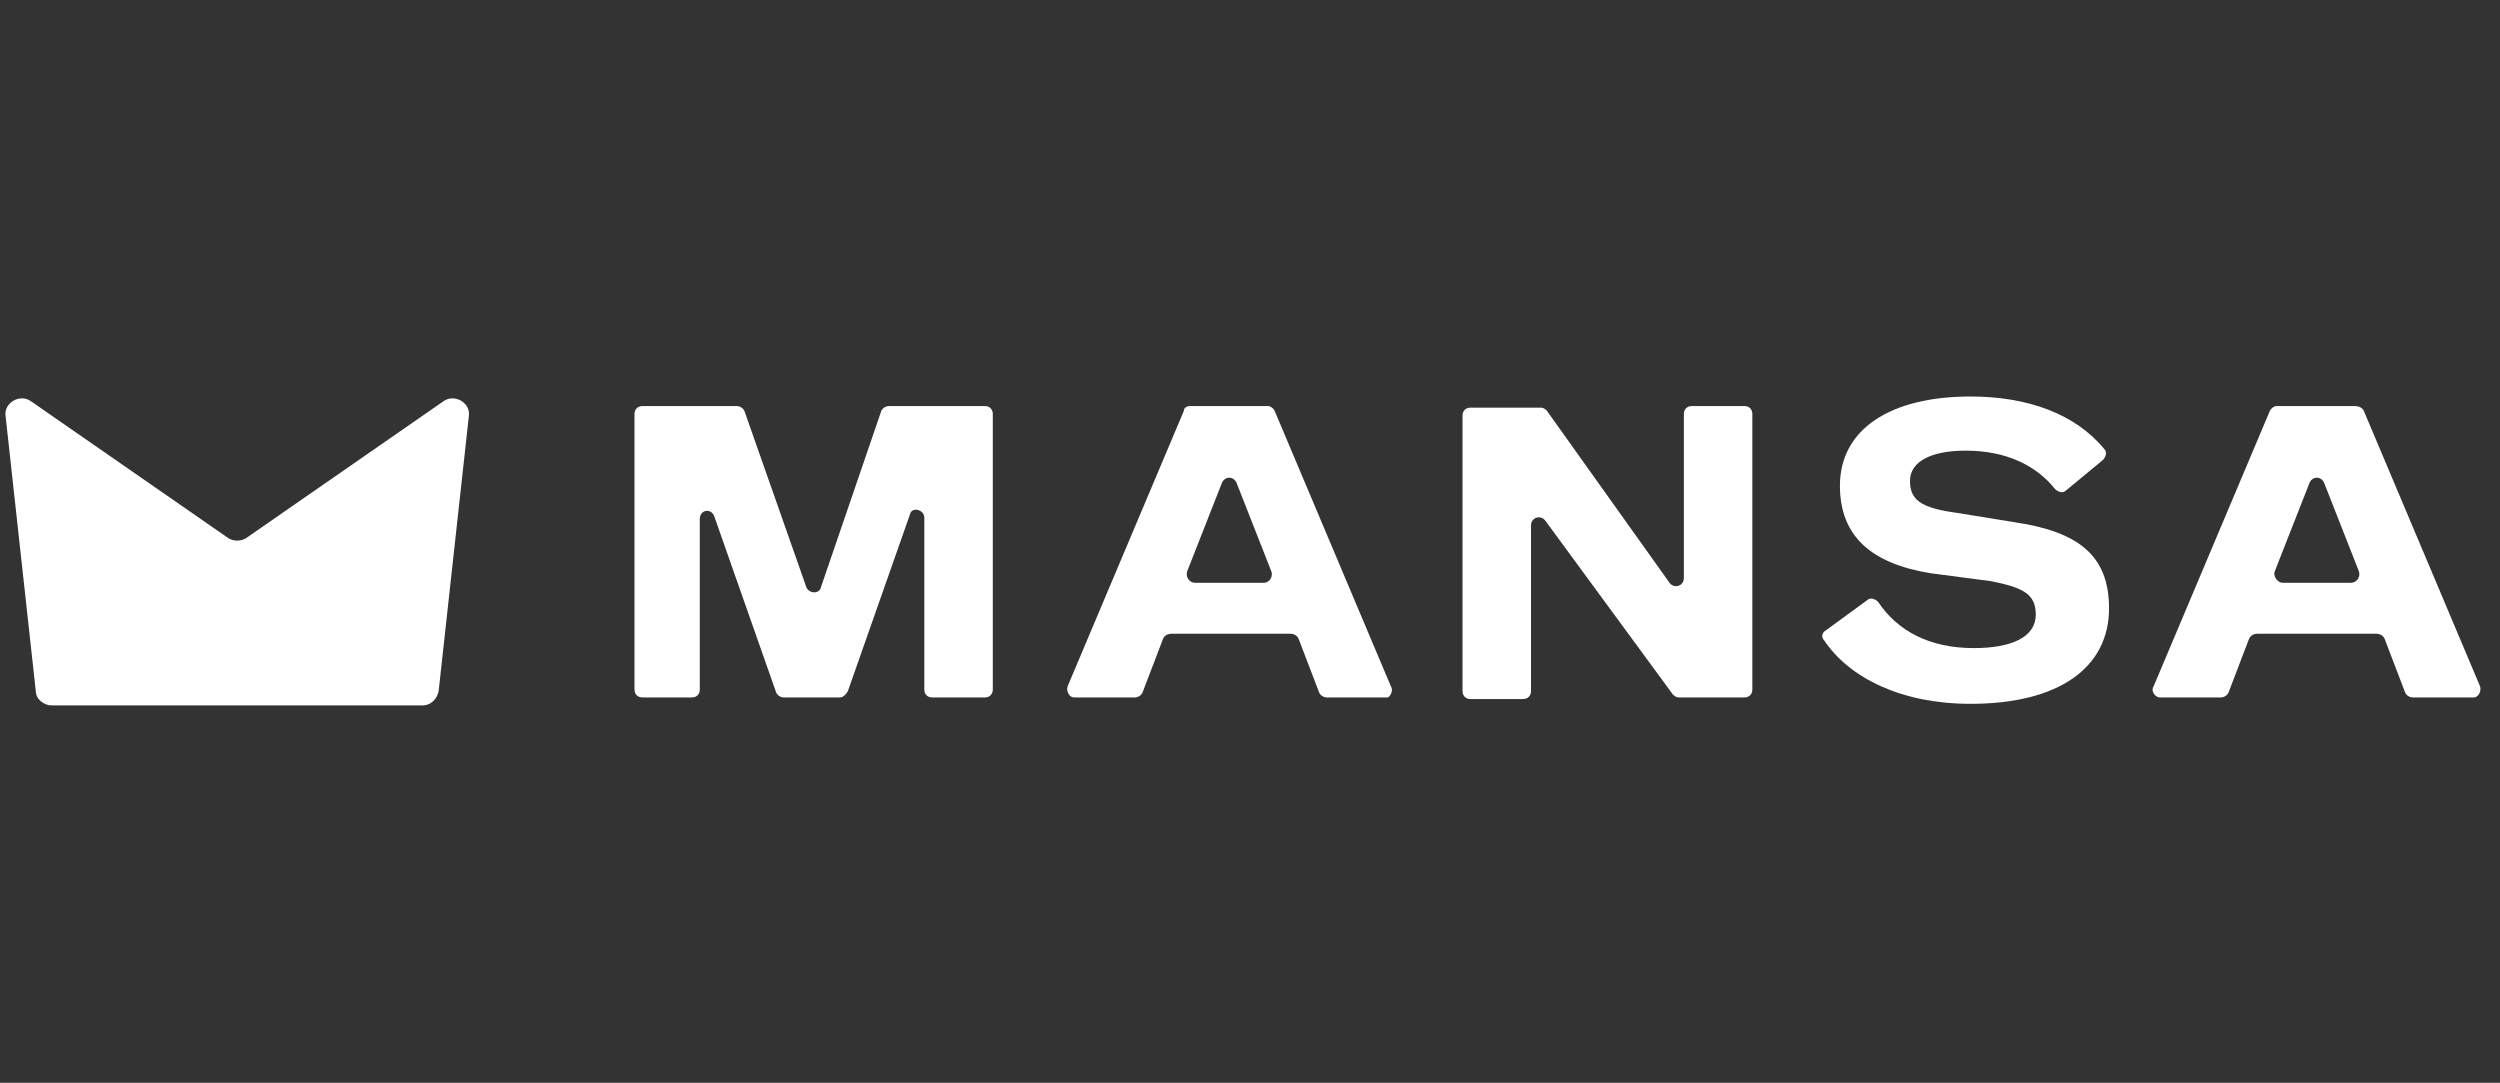
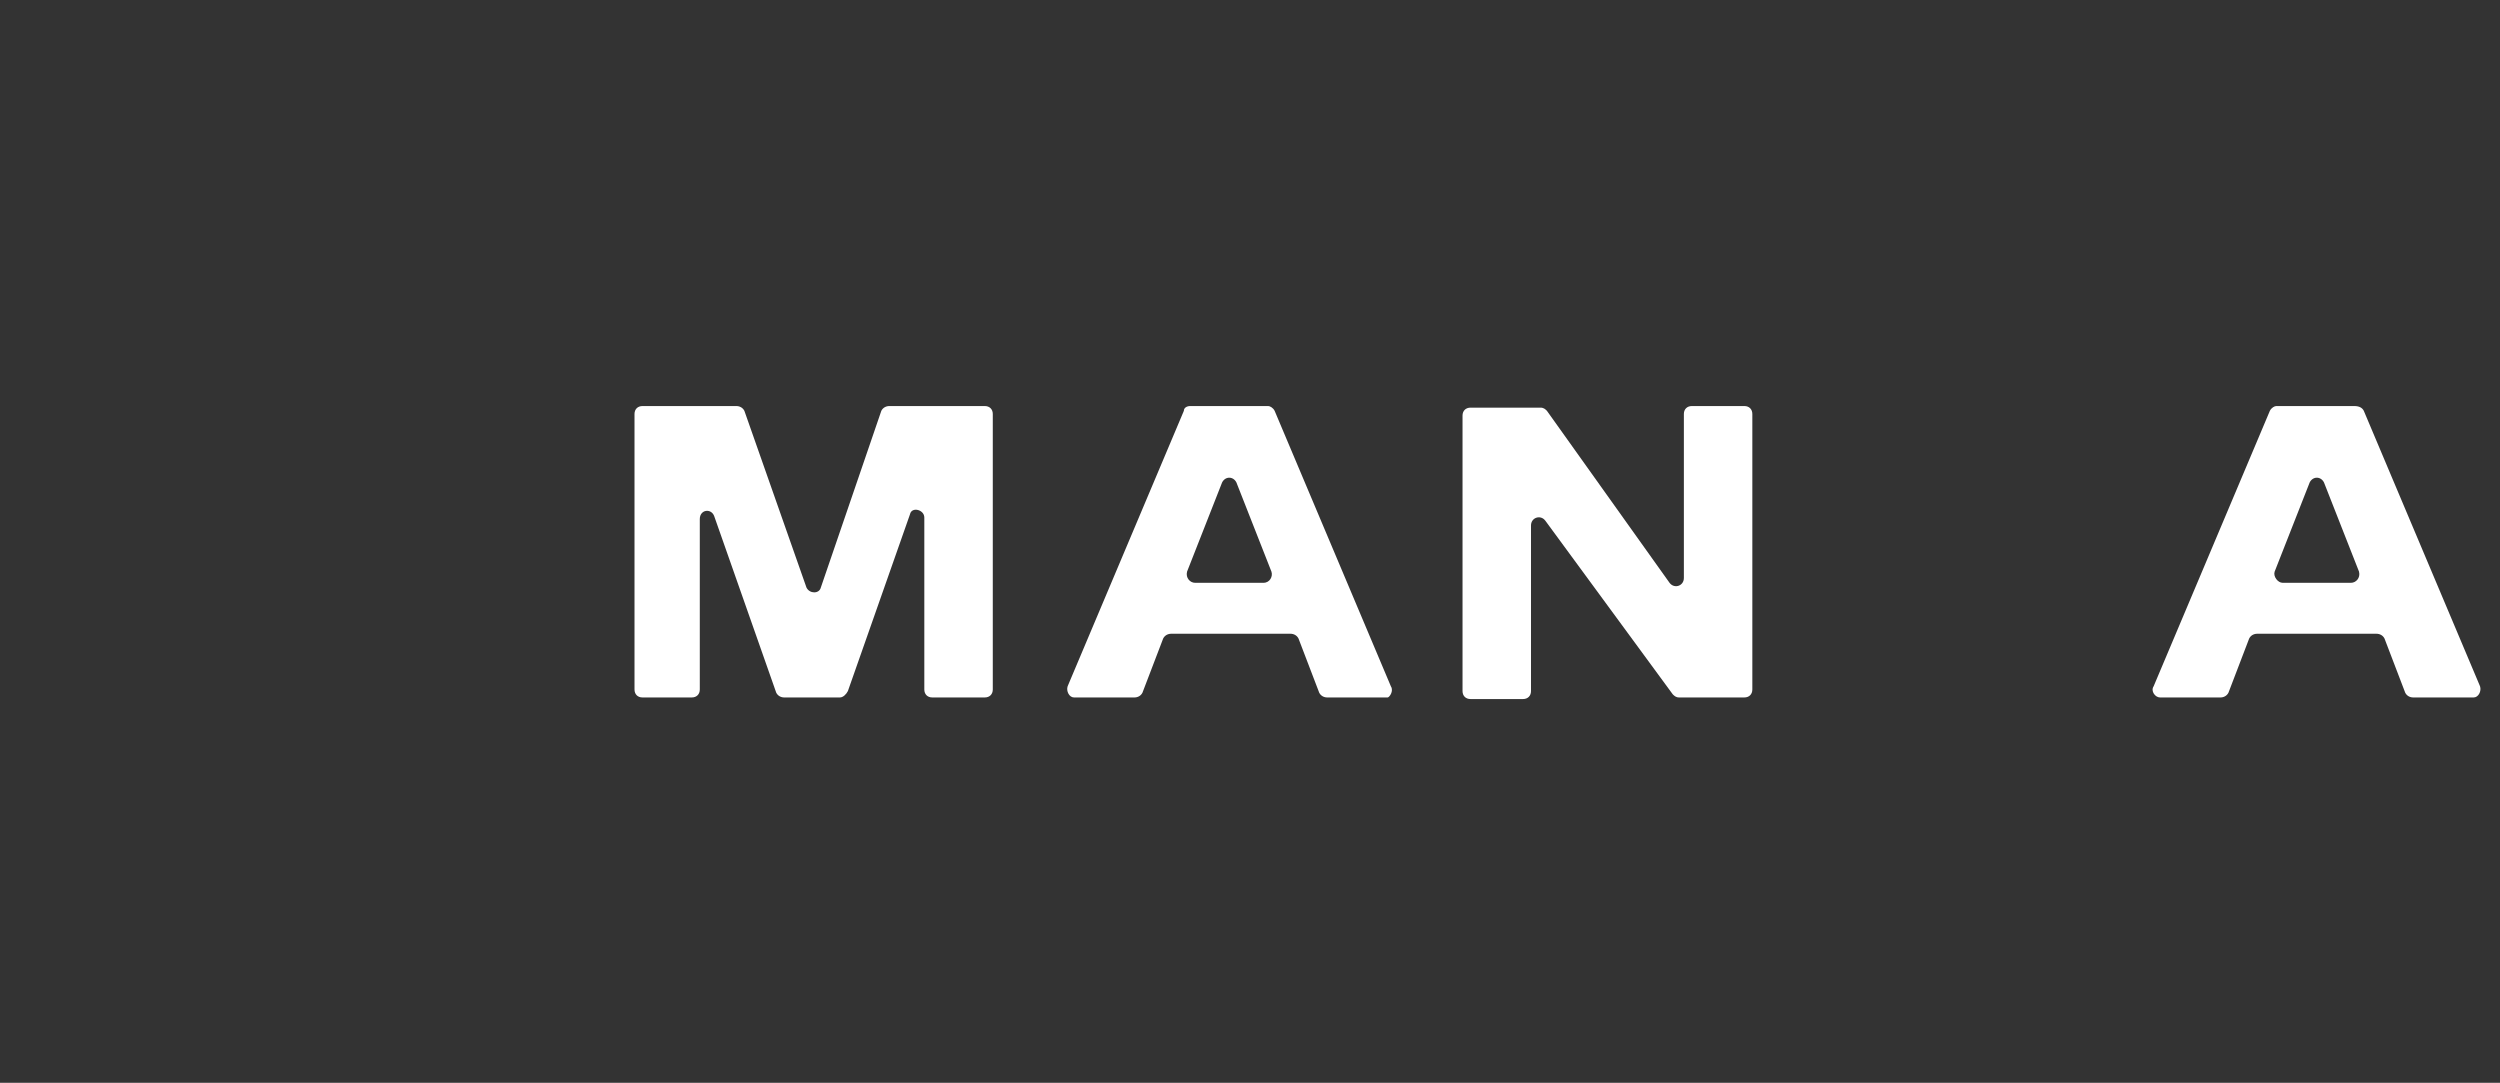
<svg xmlns="http://www.w3.org/2000/svg" id="Layer_1" version="1.1" viewBox="0 0 157 68">
  <rect x="0" y="0" width="157" height="68" fill="#333333" stroke="none" />
  <defs>
    <style>
      .st0, .st1 {
        fill: #fff;
      }

      .st1 {
        fill-rule: evenodd;
      }
    </style>
  </defs>
-   <path class="st0" d="M3.247,44.3h23.3c.5,0,.9-.4,1-.9l1.9-17.3c.1-.8-.9-1.4-1.6-.9l-12.4,8.6c-.3.2-.8.2-1.1,0L1.947,25.2c-.7-.5-1.7.1-1.6.9l1.9,17.3c0,.5.5.9,1,.9Z" />
-   <path class="st0" d="M114.647,39.6l2.6-1.9c.2-.2.5-.1.7.1,1.2,1.8,3.2,2.9,6,2.9,2.4,0,3.9-.7,3.9-2.1,0-1.3-.8-1.7-2.8-2.1l-3.8-.5c-3.7-.6-5.7-2.3-5.7-5.5,0-3.5,3.1-5.6,8.2-5.6,3.6,0,6.6,1.1,8.4,3.3.2.2.1.5-.1.7l-2.3,1.9c-.2.2-.5.1-.7-.1-1.2-1.5-3.1-2.4-5.6-2.4-2.2,0-3.5.7-3.5,1.9s.7,1.7,2.9,2l3.7.6c4,.6,5.9,2.1,5.9,5.4,0,3.7-3.1,6-8.7,6-4.3,0-7.6-1.6-9.2-4-.2-.2-.1-.5.1-.6h0Z" />
  <path class="st0" d="M52.747,43.8h-3.5c-.2,0-.4-.1-.5-.3l-3.9-11.1c-.2-.5-.9-.4-.9.2v10.7c0,.3-.2.5-.5.5h-3.1c-.3,0-.5-.2-.5-.5v-17.3c0-.3.2-.5.5-.5h5.9c.2,0,.4.1.5.3l3.9,11.1c.2.4.8.4.9,0l3.8-11.1c.1-.2.3-.3.5-.3h6c.3,0,.5.2.5.5v17.3c0,.3-.2.5-.5.5h-3.3c-.3,0-.5-.2-.5-.5v-10.8c0-.5-.8-.7-.9-.2l-3.9,11.1c-.1.2-.3.4-.5.4Z" />
  <path class="st1" d="M87.347,43.1l-7.3-17.3c-.1-.2-.3-.3-.4-.3h-4.9c-.2,0-.4.1-.4.3l-7.3,17.3c-.1.3.1.7.4.7h3.8c.2,0,.4-.1.5-.3l1.3-3.4c.1-.2.3-.3.5-.3h7.5c.2,0,.4.1.5.3l1.3,3.4c.1.2.3.3.5.3h3.8c.1,0,.4-.4.2-.7ZM75.047,36.6c-.3,0-.6-.3-.5-.7l2.2-5.6c.2-.4.7-.4.9,0l2.2,5.6c.1.3-.1.7-.5.7,0,0-4.3,0-4.3,0Z" />
  <path class="st0" d="M109.547,25.5h-3.3c-.3,0-.5.2-.5.5v10.3c0,.5-.6.7-.9.3l-7.7-10.8c-.1-.1-.2-.2-.4-.2h-4.4c-.3,0-.5.2-.5.5v17.3c0,.3.2.5.5.5h3.3c.3,0,.5-.2.5-.5v-10.4c0-.5.6-.7.9-.3l8,10.9c.1.1.2.2.4.2h4.1c.3,0,.5-.2.5-.5v-17.3c0-.3-.2-.5-.5-.5Z" />
  <path class="st1" d="M148.447,25.8l7.3,17.3c.1.3-.1.7-.4.7h-3.8c-.2,0-.4-.1-.5-.3l-1.3-3.4c-.1-.2-.3-.3-.5-.3h-7.5c-.2,0-.4.1-.5.3l-1.3,3.4c-.1.2-.3.3-.5.3h-3.8c-.3,0-.6-.4-.4-.7l7.3-17.3c.1-.2.3-.3.4-.3h4.9c.3,0,.5.1.6.3ZM143.347,36.6h4.3c.3,0,.6-.3.5-.7l-2.2-5.6c-.2-.4-.7-.4-.9,0l-2.2,5.6c-.1.3.2.7.5.7Z" />
</svg>